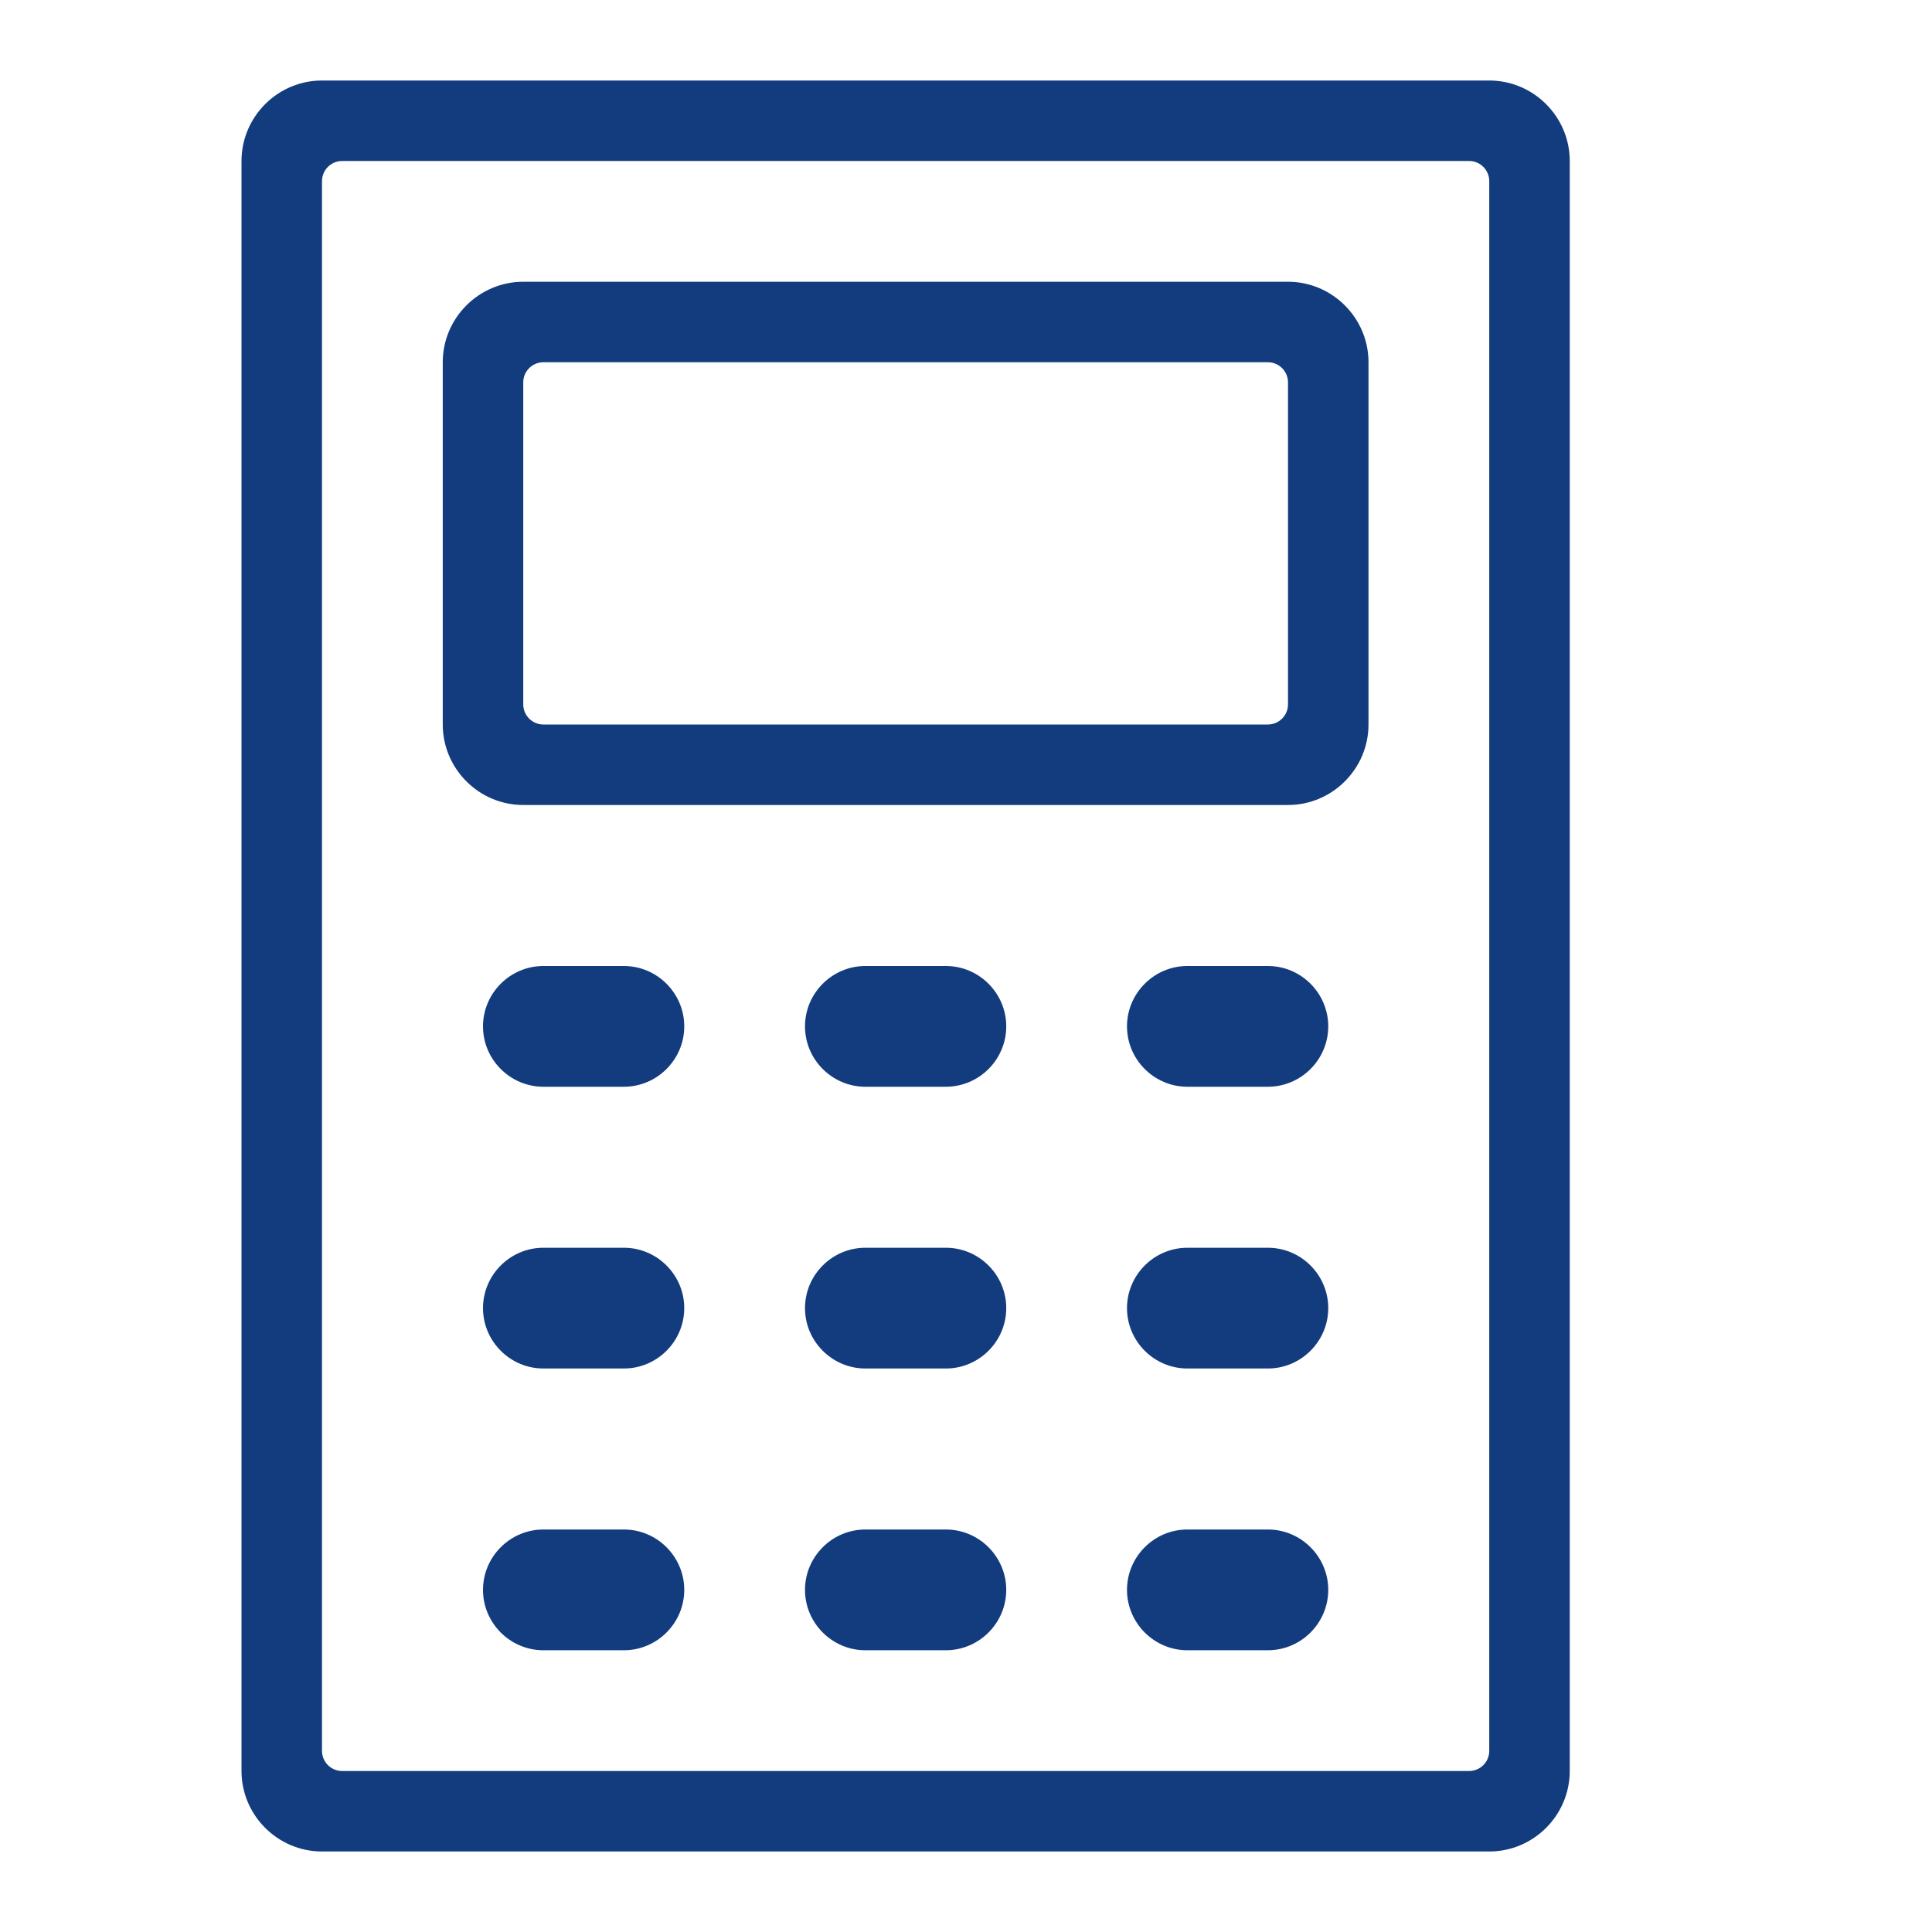
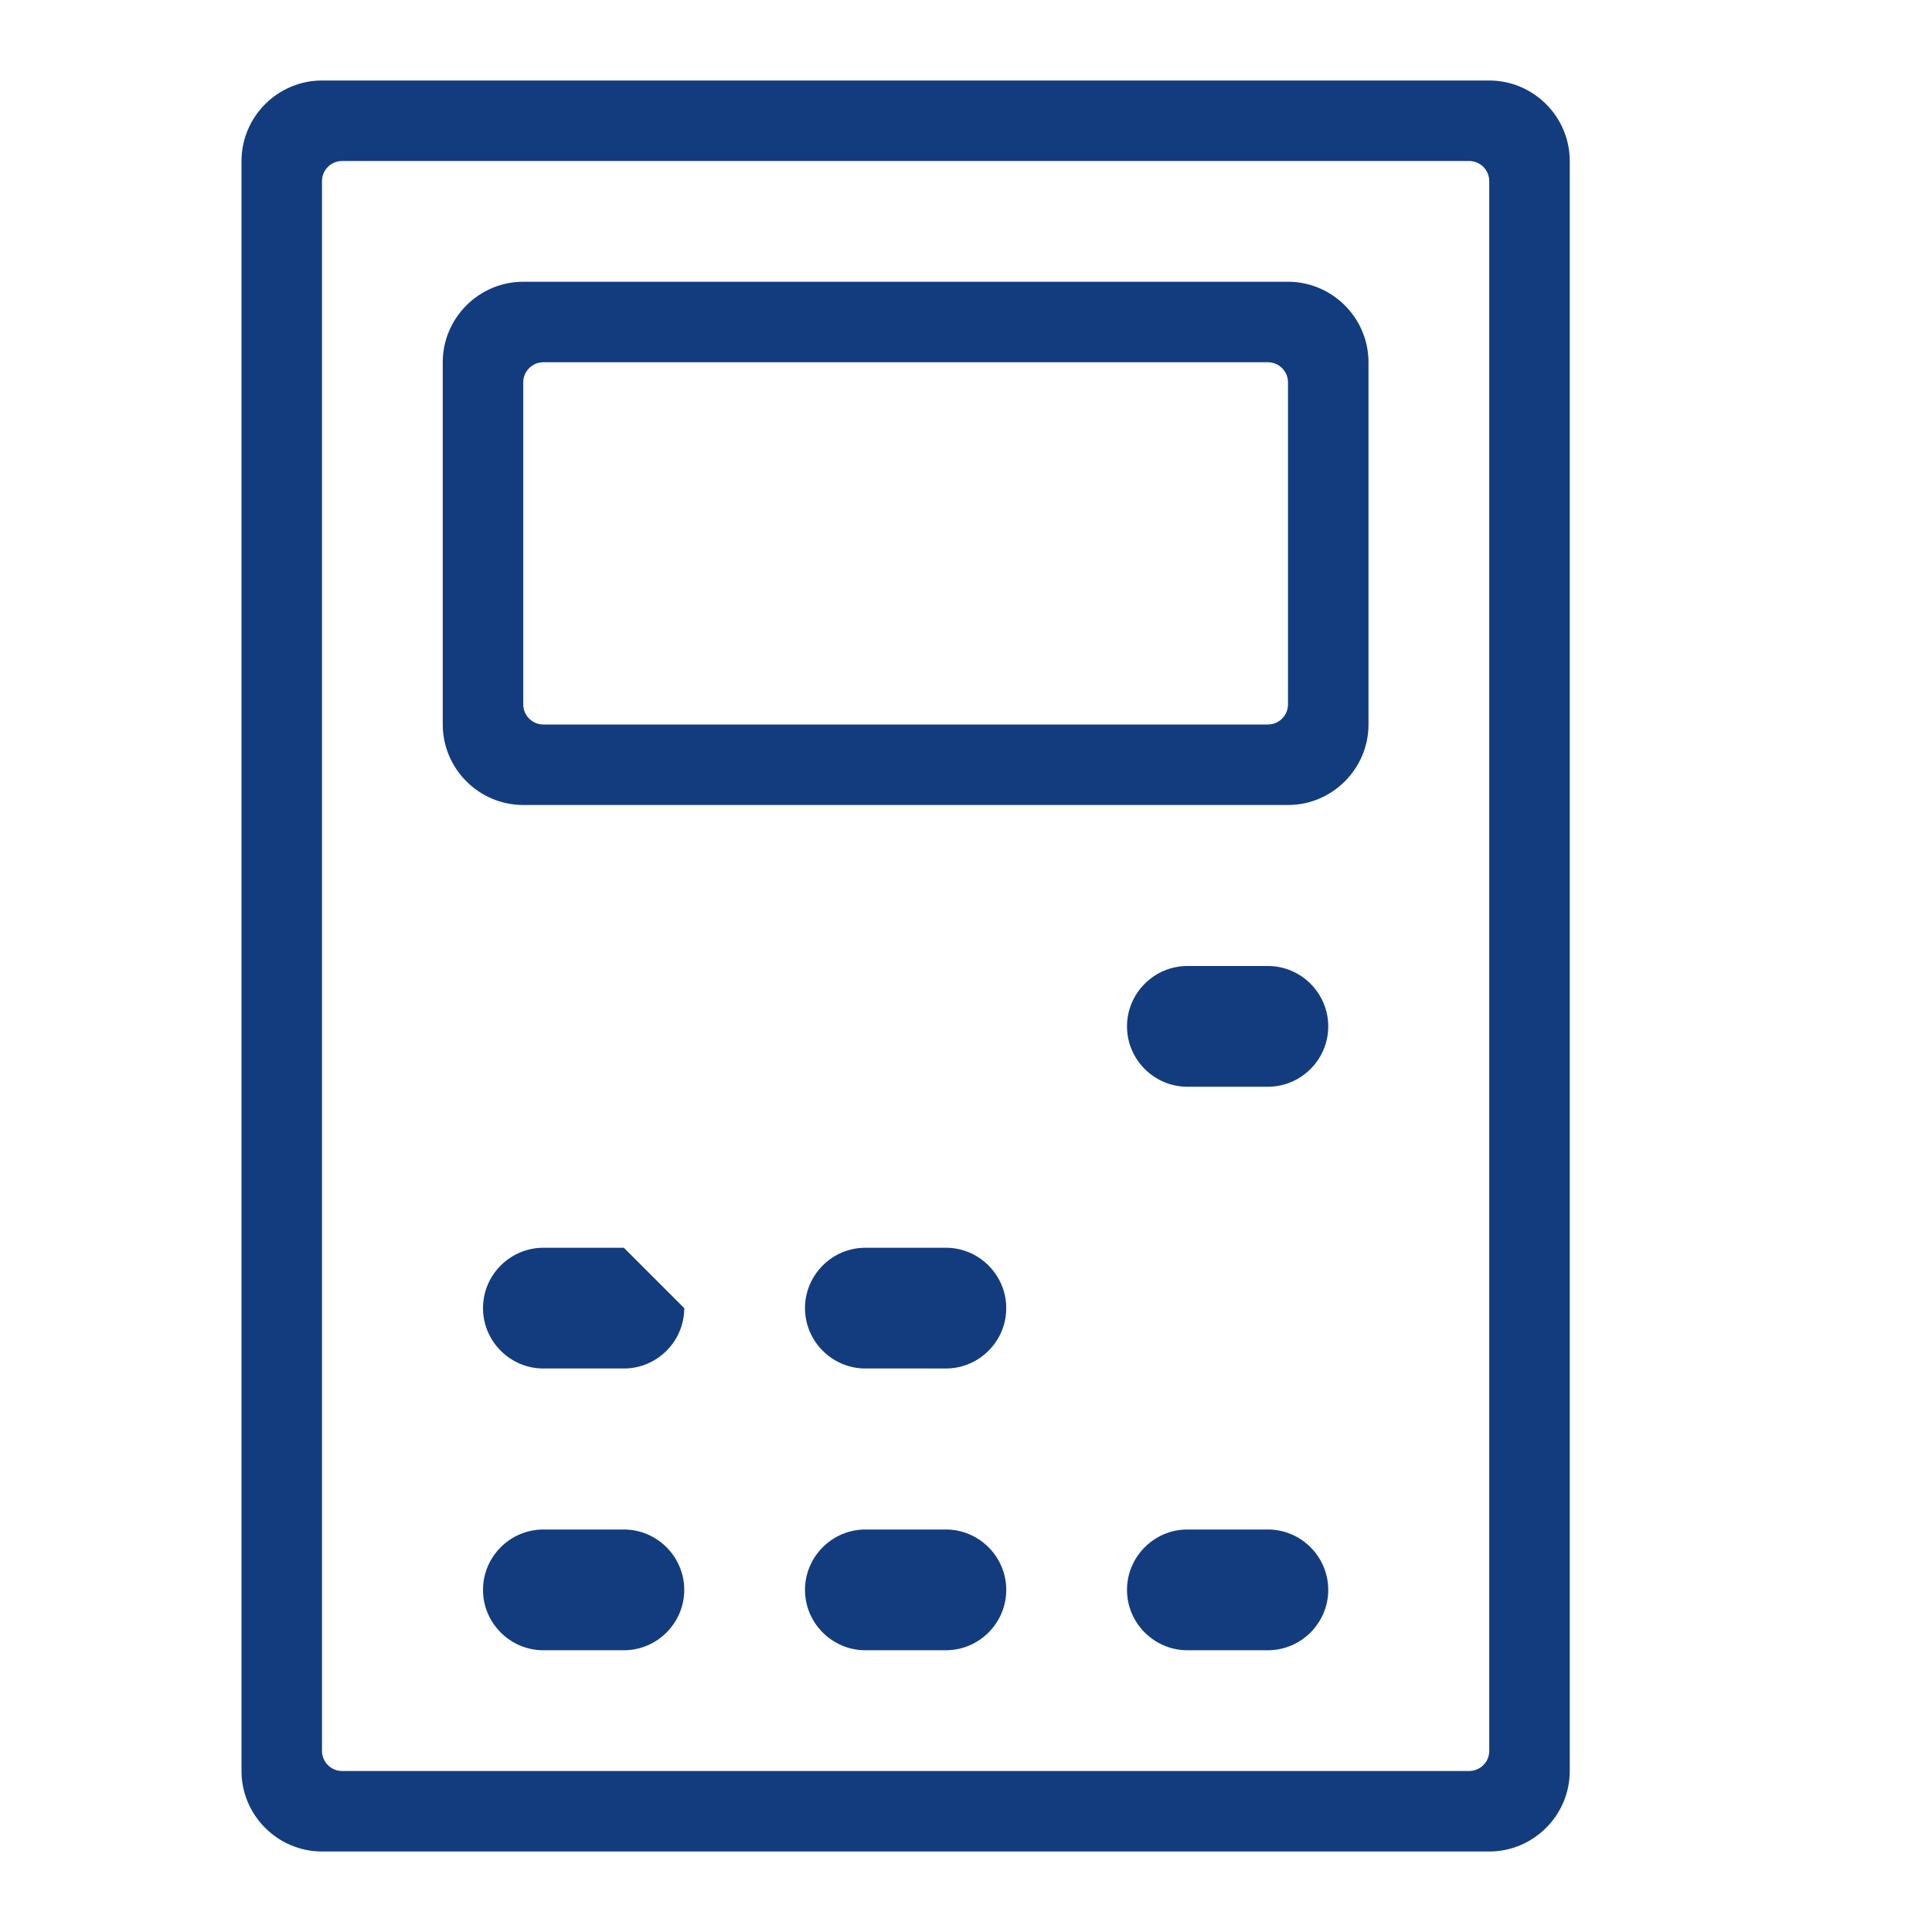
<svg xmlns="http://www.w3.org/2000/svg" version="1.1" id="Ebene_1" x="0px" y="0px" viewBox="0 0 48 48" style="enable-background:new 0 0 48 48;" xml:space="preserve">
  <style type="text/css">
	.st0{fill:#133C7F;}
</style>
  <g id="Grid">
</g>
  <g id="Icon">
    <g>
      <path class="st0" d="M37,2H8C6.9,2,6,2.9,6,4v40c0,1.1,0.9,2,2,2h29c1.1,0,2-0.9,2-2V4C39,2.9,38.1,2,37,2z M37,43.5    c0,0.276-0.224,0.5-0.5,0.5h-28C8.224,44,8,43.776,8,43.5v-39C8,4.224,8.224,4,8.5,4h28C36.776,4,37,4.224,37,4.5V43.5z" />
      <path class="st0" d="M32,7H13c-1.1,0-2,0.9-2,2v9c0,1.1,0.9,2,2,2h19c1.1,0,2-0.9,2-2V9C34,7.9,33.1,7,32,7z M32,17.5    c0,0.276-0.224,0.5-0.5,0.5h-18c-0.276,0-0.5-0.224-0.5-0.5v-8C13,9.224,13.224,9,13.5,9h18C31.776,9,32,9.224,32,9.5V17.5z" />
-       <path class="st0" d="M15.5,24h-2c-0.825,0-1.5,0.675-1.5,1.5s0.675,1.5,1.5,1.5h2c0.825,0,1.5-0.675,1.5-1.5S16.325,24,15.5,24z" />
-       <path class="st0" d="M23.5,24h-2c-0.825,0-1.5,0.675-1.5,1.5s0.675,1.5,1.5,1.5h2c0.825,0,1.5-0.675,1.5-1.5S24.325,24,23.5,24z" />
      <path class="st0" d="M31.5,24h-2c-0.825,0-1.5,0.675-1.5,1.5s0.675,1.5,1.5,1.5h2c0.825,0,1.5-0.675,1.5-1.5S32.325,24,31.5,24z" />
-       <path class="st0" d="M15.5,31h-2c-0.825,0-1.5,0.675-1.5,1.5s0.675,1.5,1.5,1.5h2c0.825,0,1.5-0.675,1.5-1.5S16.325,31,15.5,31z" />
+       <path class="st0" d="M15.5,31h-2c-0.825,0-1.5,0.675-1.5,1.5s0.675,1.5,1.5,1.5h2c0.825,0,1.5-0.675,1.5-1.5z" />
      <path class="st0" d="M23.5,31h-2c-0.825,0-1.5,0.675-1.5,1.5s0.675,1.5,1.5,1.5h2c0.825,0,1.5-0.675,1.5-1.5S24.325,31,23.5,31z" />
-       <path class="st0" d="M31.5,31h-2c-0.825,0-1.5,0.675-1.5,1.5s0.675,1.5,1.5,1.5h2c0.825,0,1.5-0.675,1.5-1.5S32.325,31,31.5,31z" />
      <path class="st0" d="M15.5,38h-2c-0.825,0-1.5,0.675-1.5,1.5s0.675,1.5,1.5,1.5h2c0.825,0,1.5-0.675,1.5-1.5S16.325,38,15.5,38z" />
      <path class="st0" d="M23.5,38h-2c-0.825,0-1.5,0.675-1.5,1.5s0.675,1.5,1.5,1.5h2c0.825,0,1.5-0.675,1.5-1.5S24.325,38,23.5,38z" />
      <path class="st0" d="M31.5,38h-2c-0.825,0-1.5,0.675-1.5,1.5s0.675,1.5,1.5,1.5h2c0.825,0,1.5-0.675,1.5-1.5S32.325,38,31.5,38z" />
    </g>
  </g>
</svg>